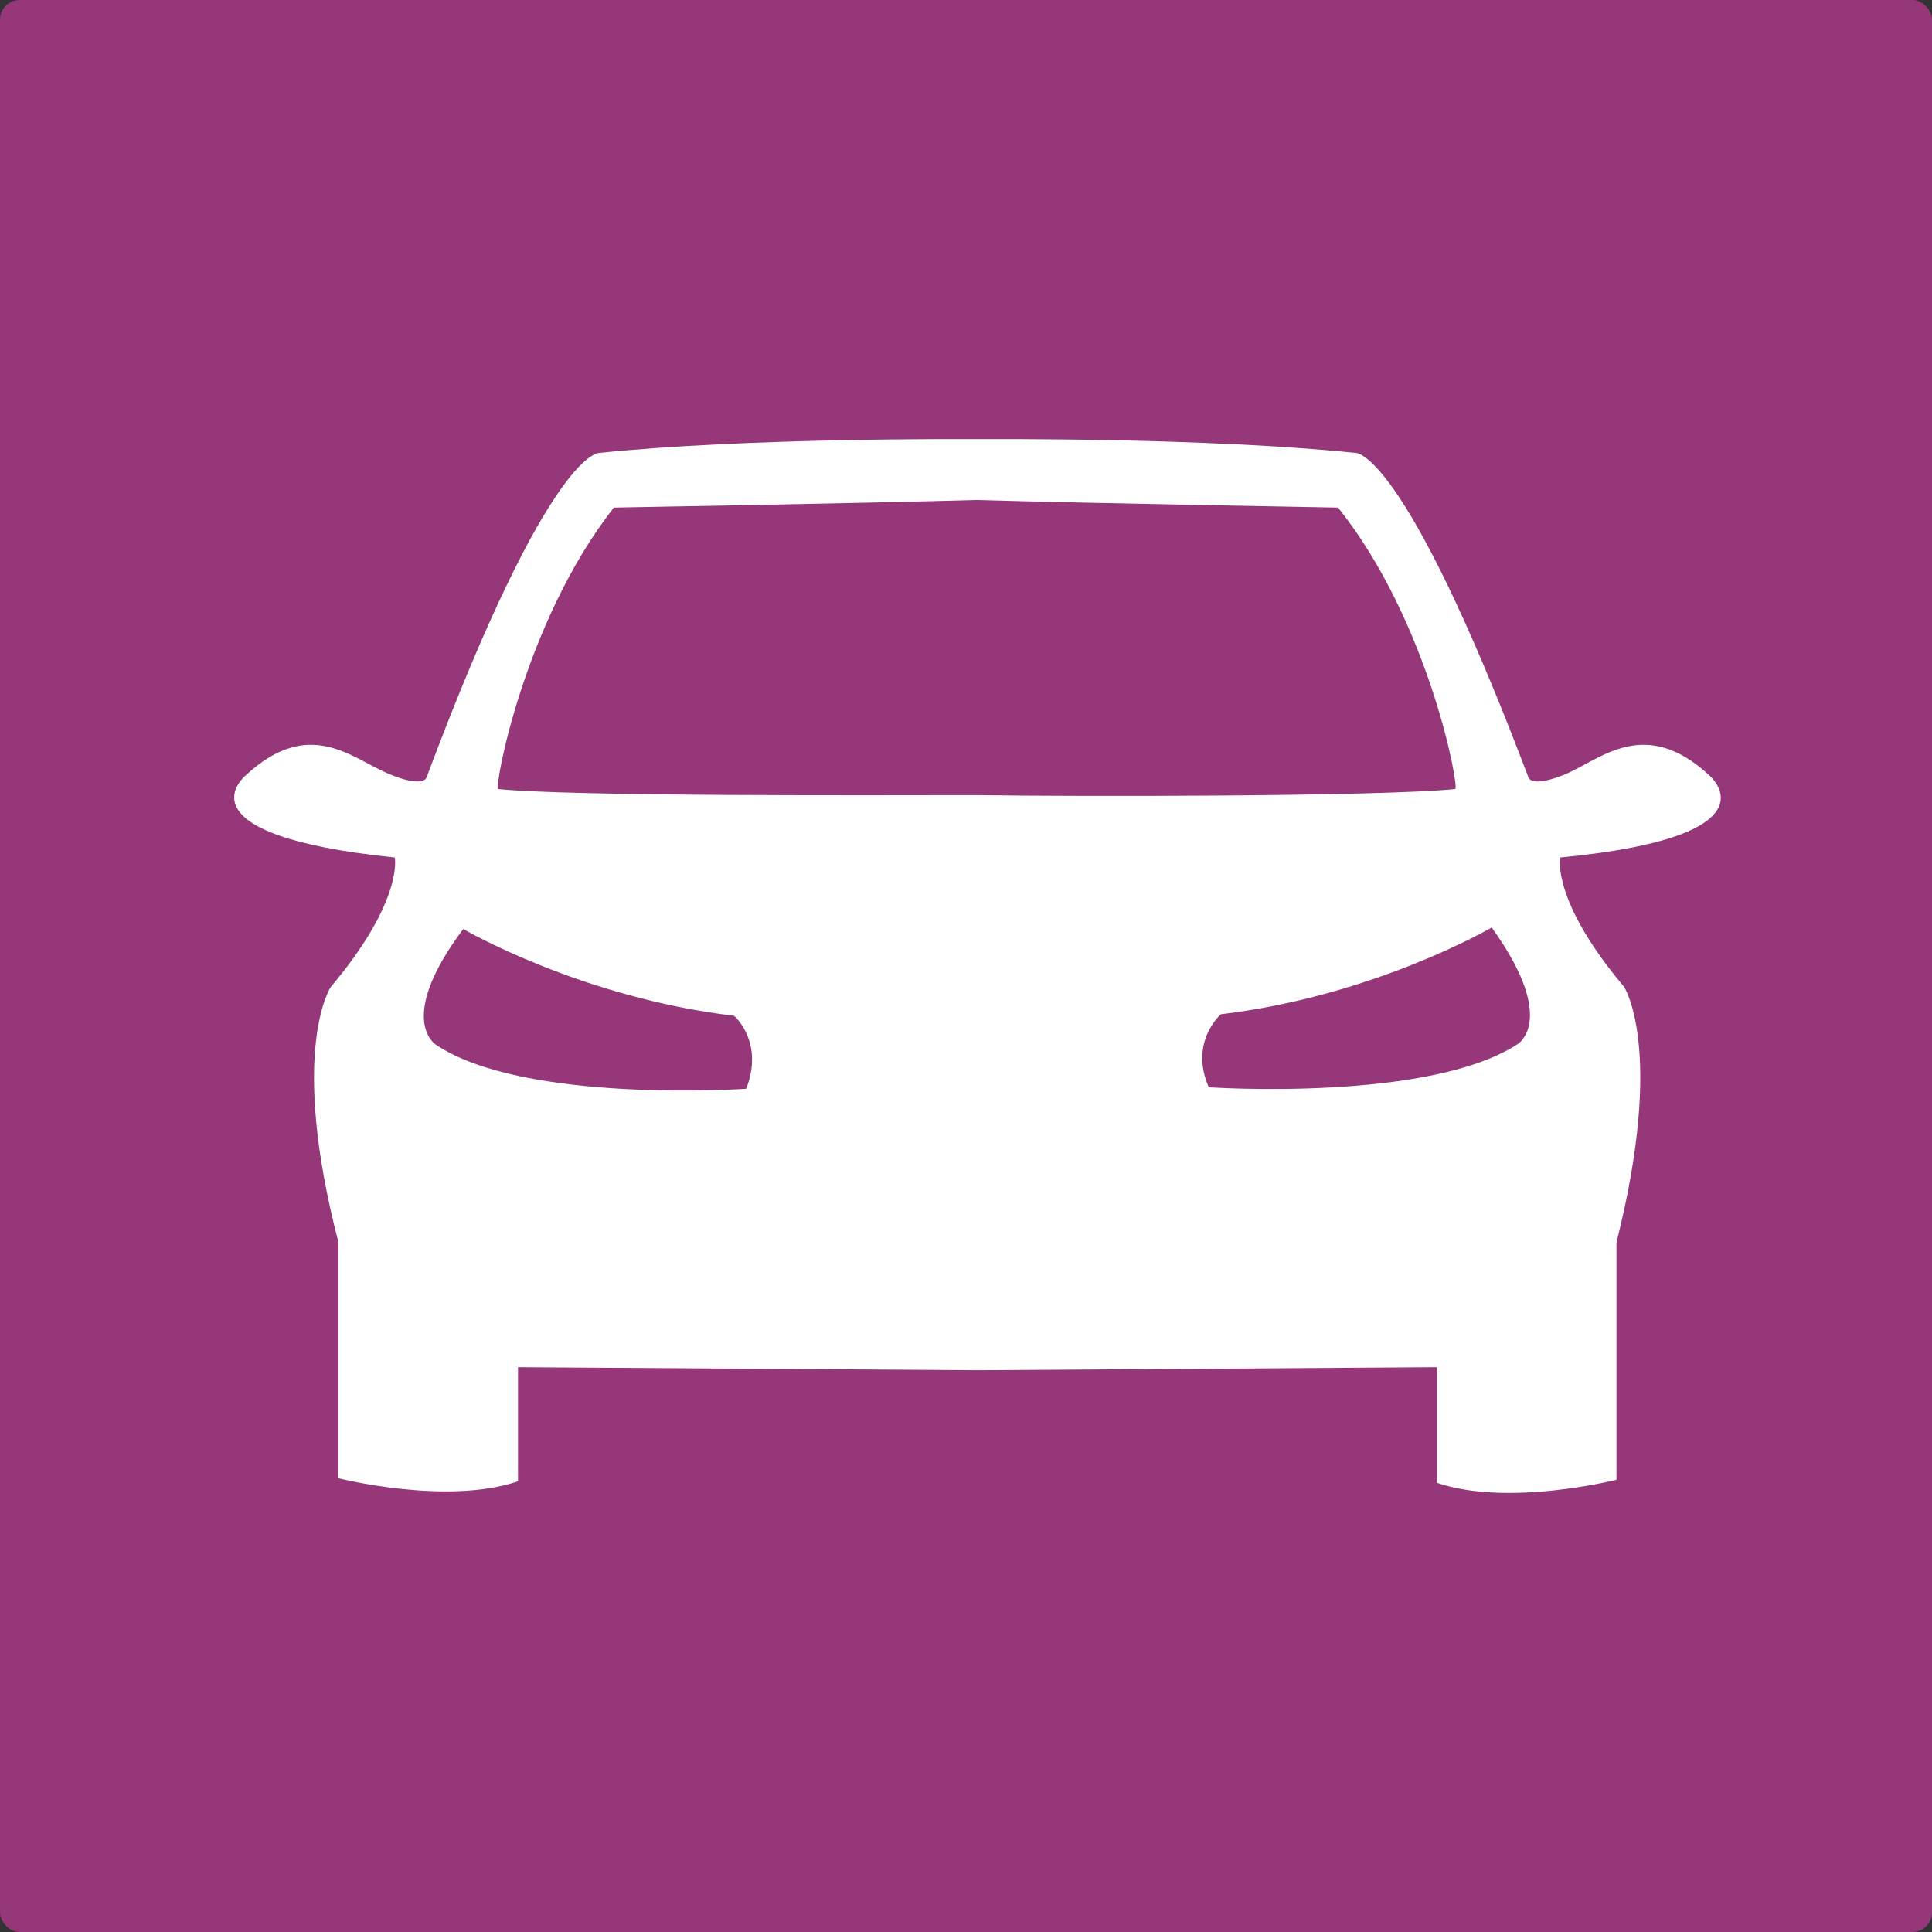
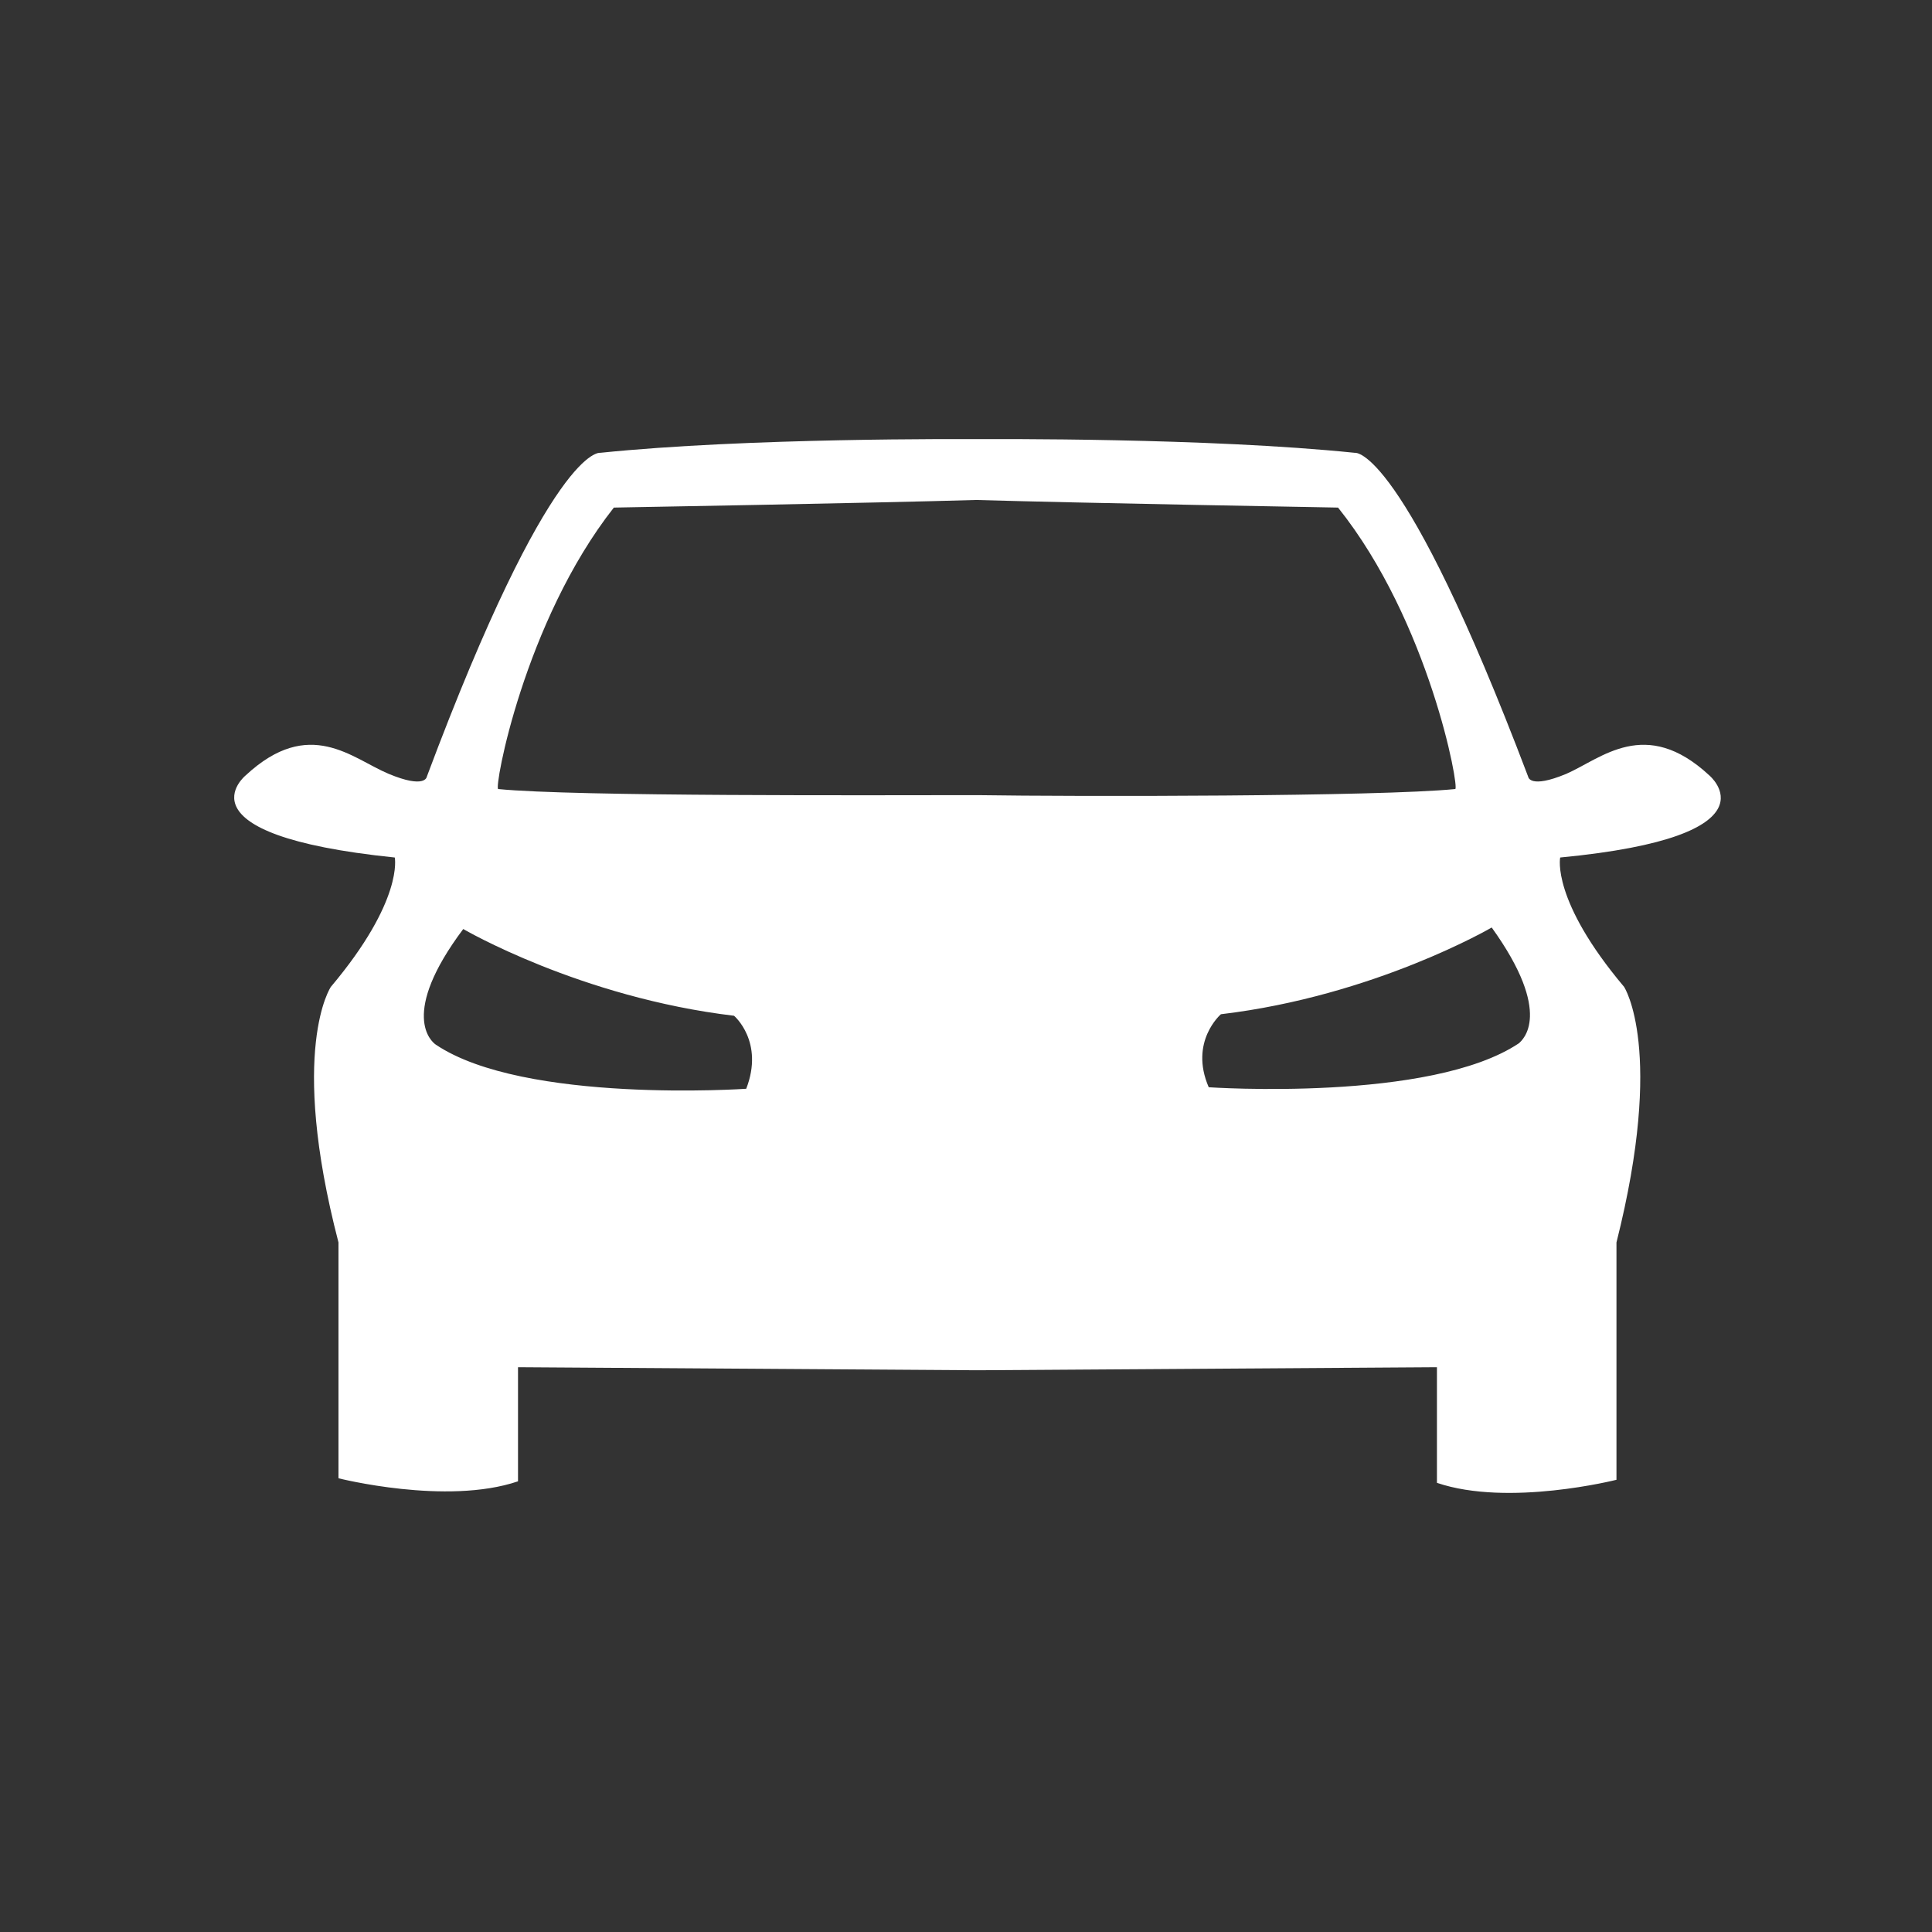
<svg xmlns="http://www.w3.org/2000/svg" width="66" height="66" viewBox="0 0 66 66" fill="none">
  <rect x="0" y="0" width="66" height="66" fill="#333333" stroke="none" />
-   <rect width="66" height="66" rx="0.67" fill="#953778" />
  <path d="M58.392 26.488C56.209 24.461 54.701 25.916 53.506 26.436C52.259 26.955 52.207 26.54 52.207 26.54C47.893 15.157 46.282 15.469 46.282 15.469C41.24 14.95 33.86 15.001 33.392 15.001C32.924 15.001 25.544 14.95 20.503 15.469C20.503 15.469 18.839 15.157 14.578 26.54C14.578 26.54 14.525 26.955 13.278 26.436C12.031 25.916 10.575 24.461 8.393 26.488C8.393 26.488 5.898 28.515 13.486 29.294C13.486 29.294 13.798 30.75 11.303 33.712C11.303 33.712 9.848 35.843 11.563 42.444V50.5C11.563 50.5 15.253 51.435 17.696 50.604V46.706L33.236 46.809H33.392H33.548L49.088 46.706V50.656C51.531 51.487 55.221 50.552 55.221 50.552V42.444C56.884 35.843 55.481 33.712 55.481 33.712C52.986 30.75 53.298 29.294 53.298 29.294C60.886 28.567 58.392 26.488 58.392 26.488ZM25.492 37.194C25.492 37.194 17.904 37.714 14.889 35.687C14.733 35.583 13.642 34.648 15.825 31.737C15.825 31.737 19.827 34.076 25.076 34.7C25.076 34.7 26.116 35.583 25.492 37.194ZM33.392 27.163C33.34 27.163 33.34 27.163 33.34 27.163C29.962 27.163 19.619 27.215 17.02 26.955C16.864 26.955 17.904 21.238 20.97 17.34C20.97 17.34 29.858 17.184 33.34 17.08C36.874 17.184 45.71 17.34 45.71 17.34C48.828 21.238 49.868 26.955 49.712 26.955C47.113 27.215 36.77 27.215 33.392 27.163ZM51.895 35.635C48.88 37.662 41.292 37.142 41.292 37.142C40.616 35.583 41.708 34.648 41.708 34.648C46.957 34.024 50.959 31.685 50.959 31.685C53.09 34.648 51.999 35.531 51.895 35.635Z" fill="white" />
</svg>